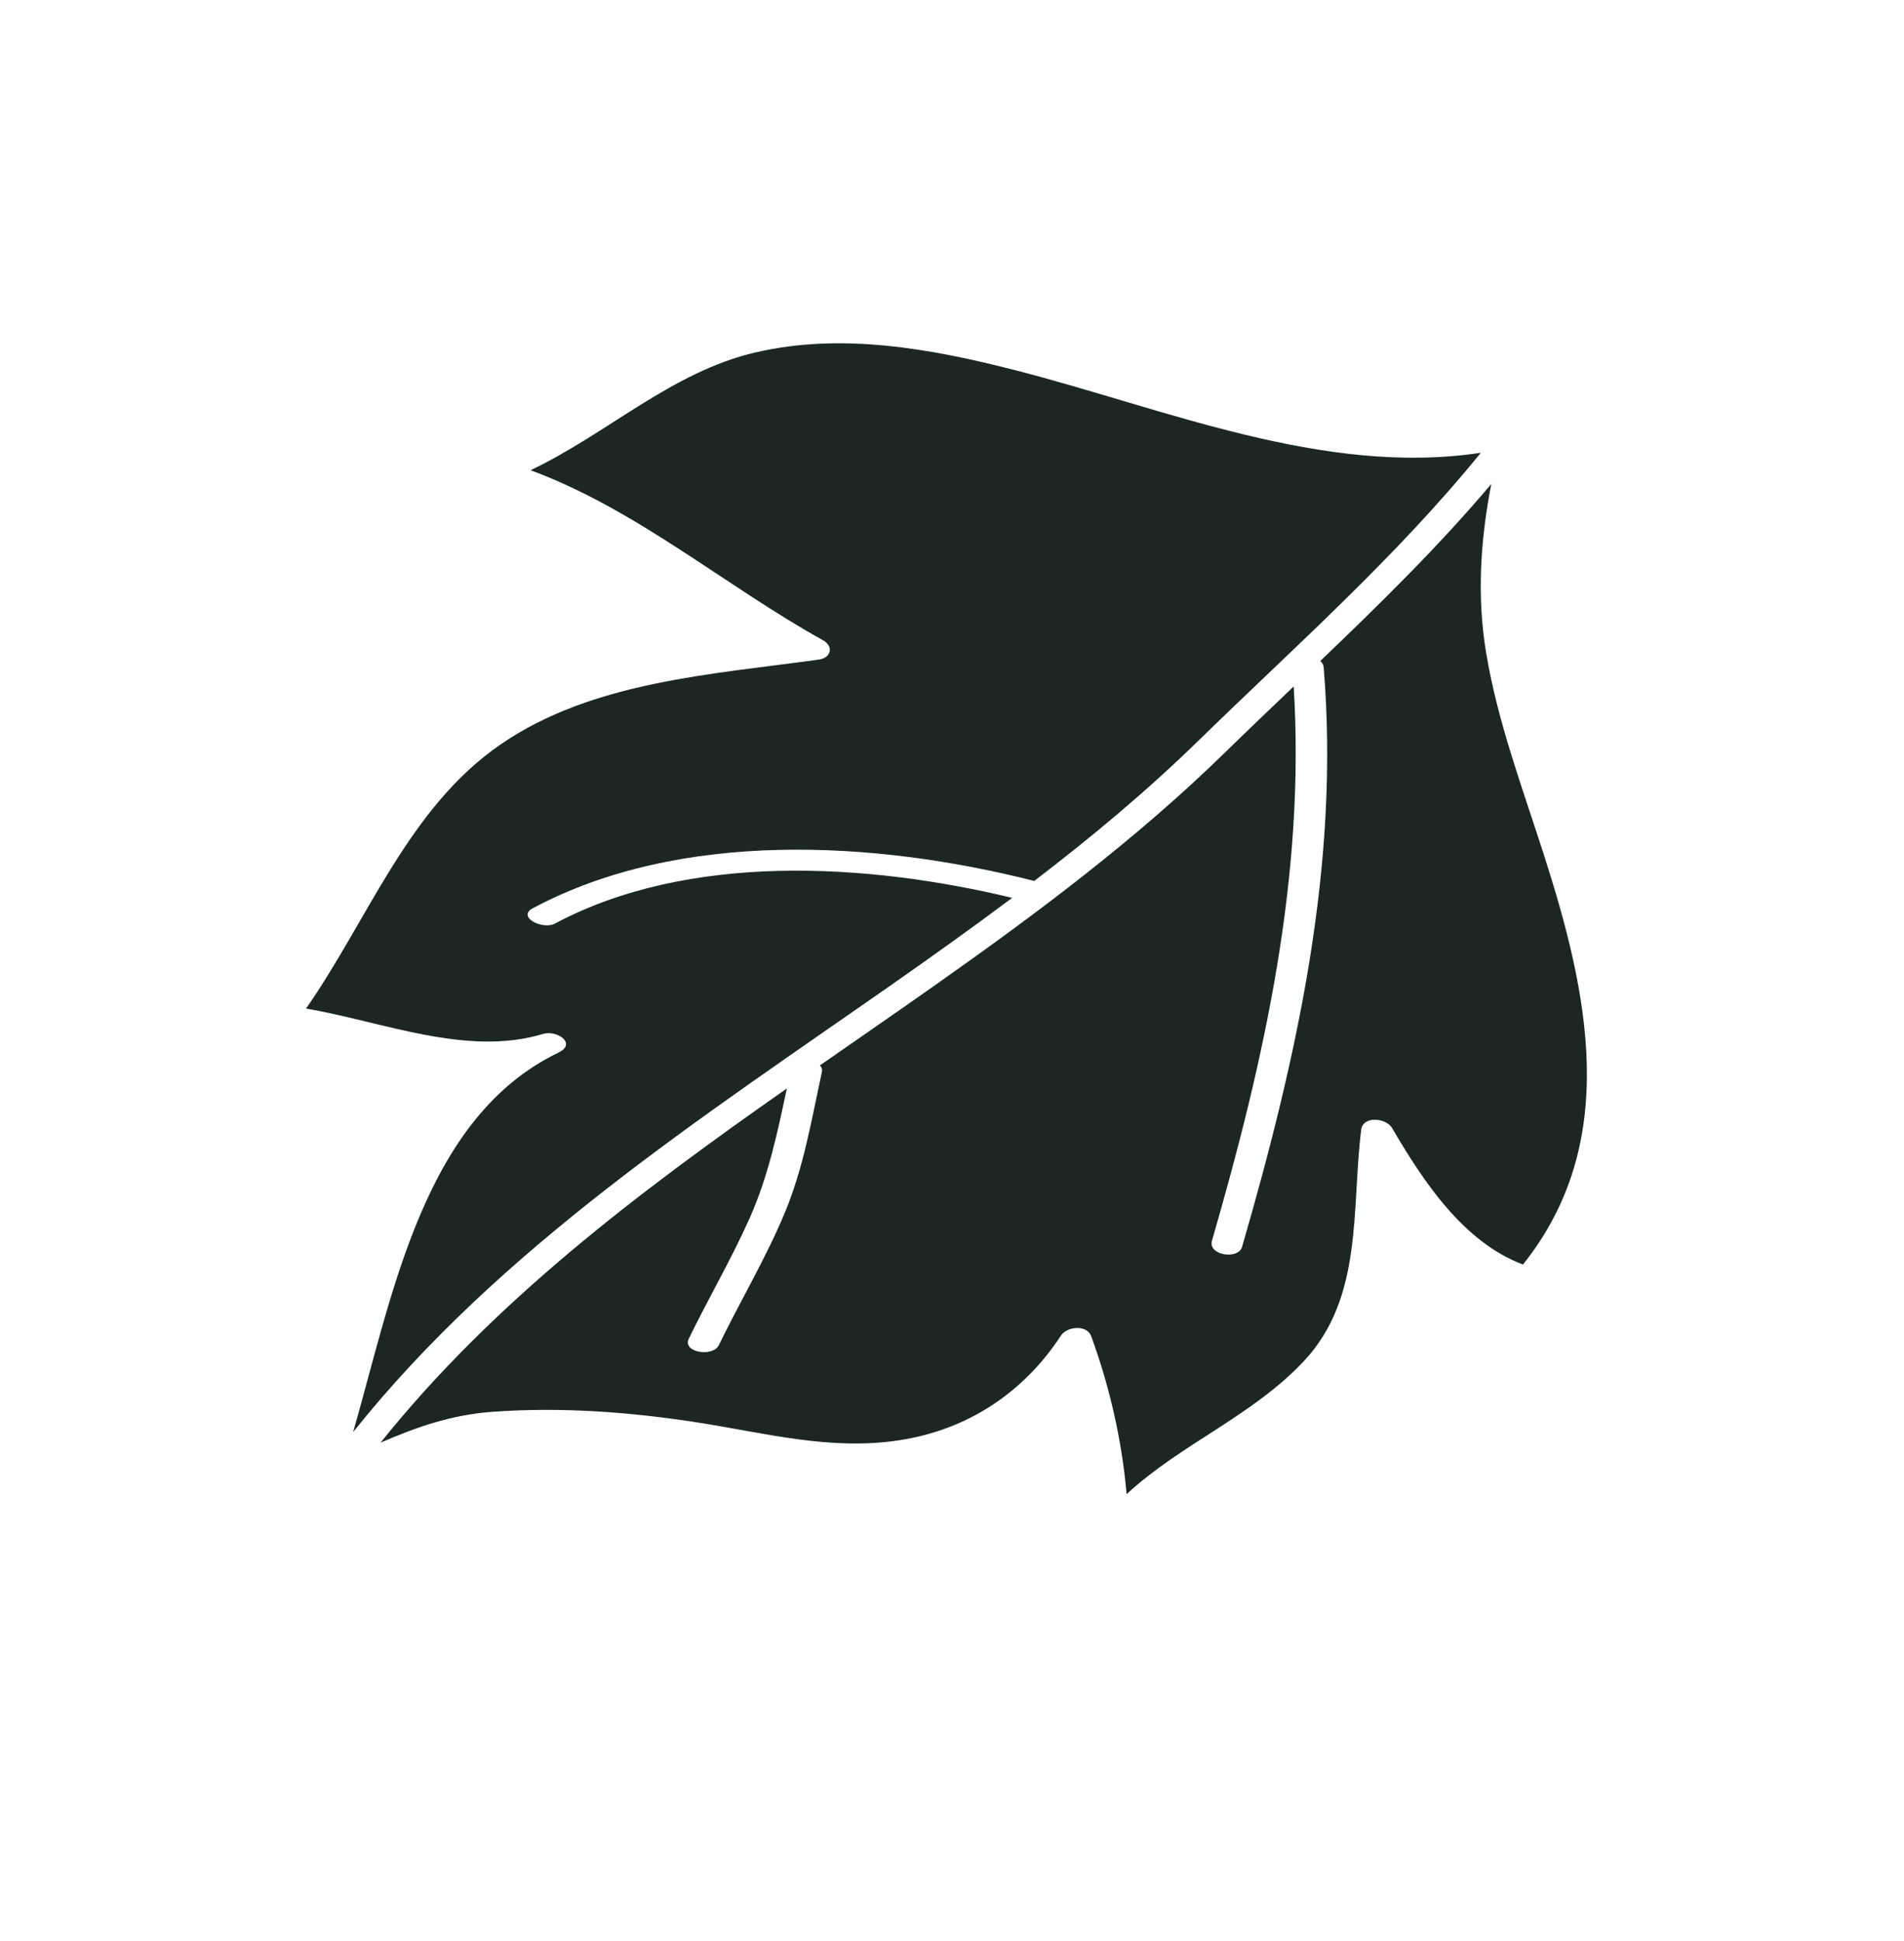
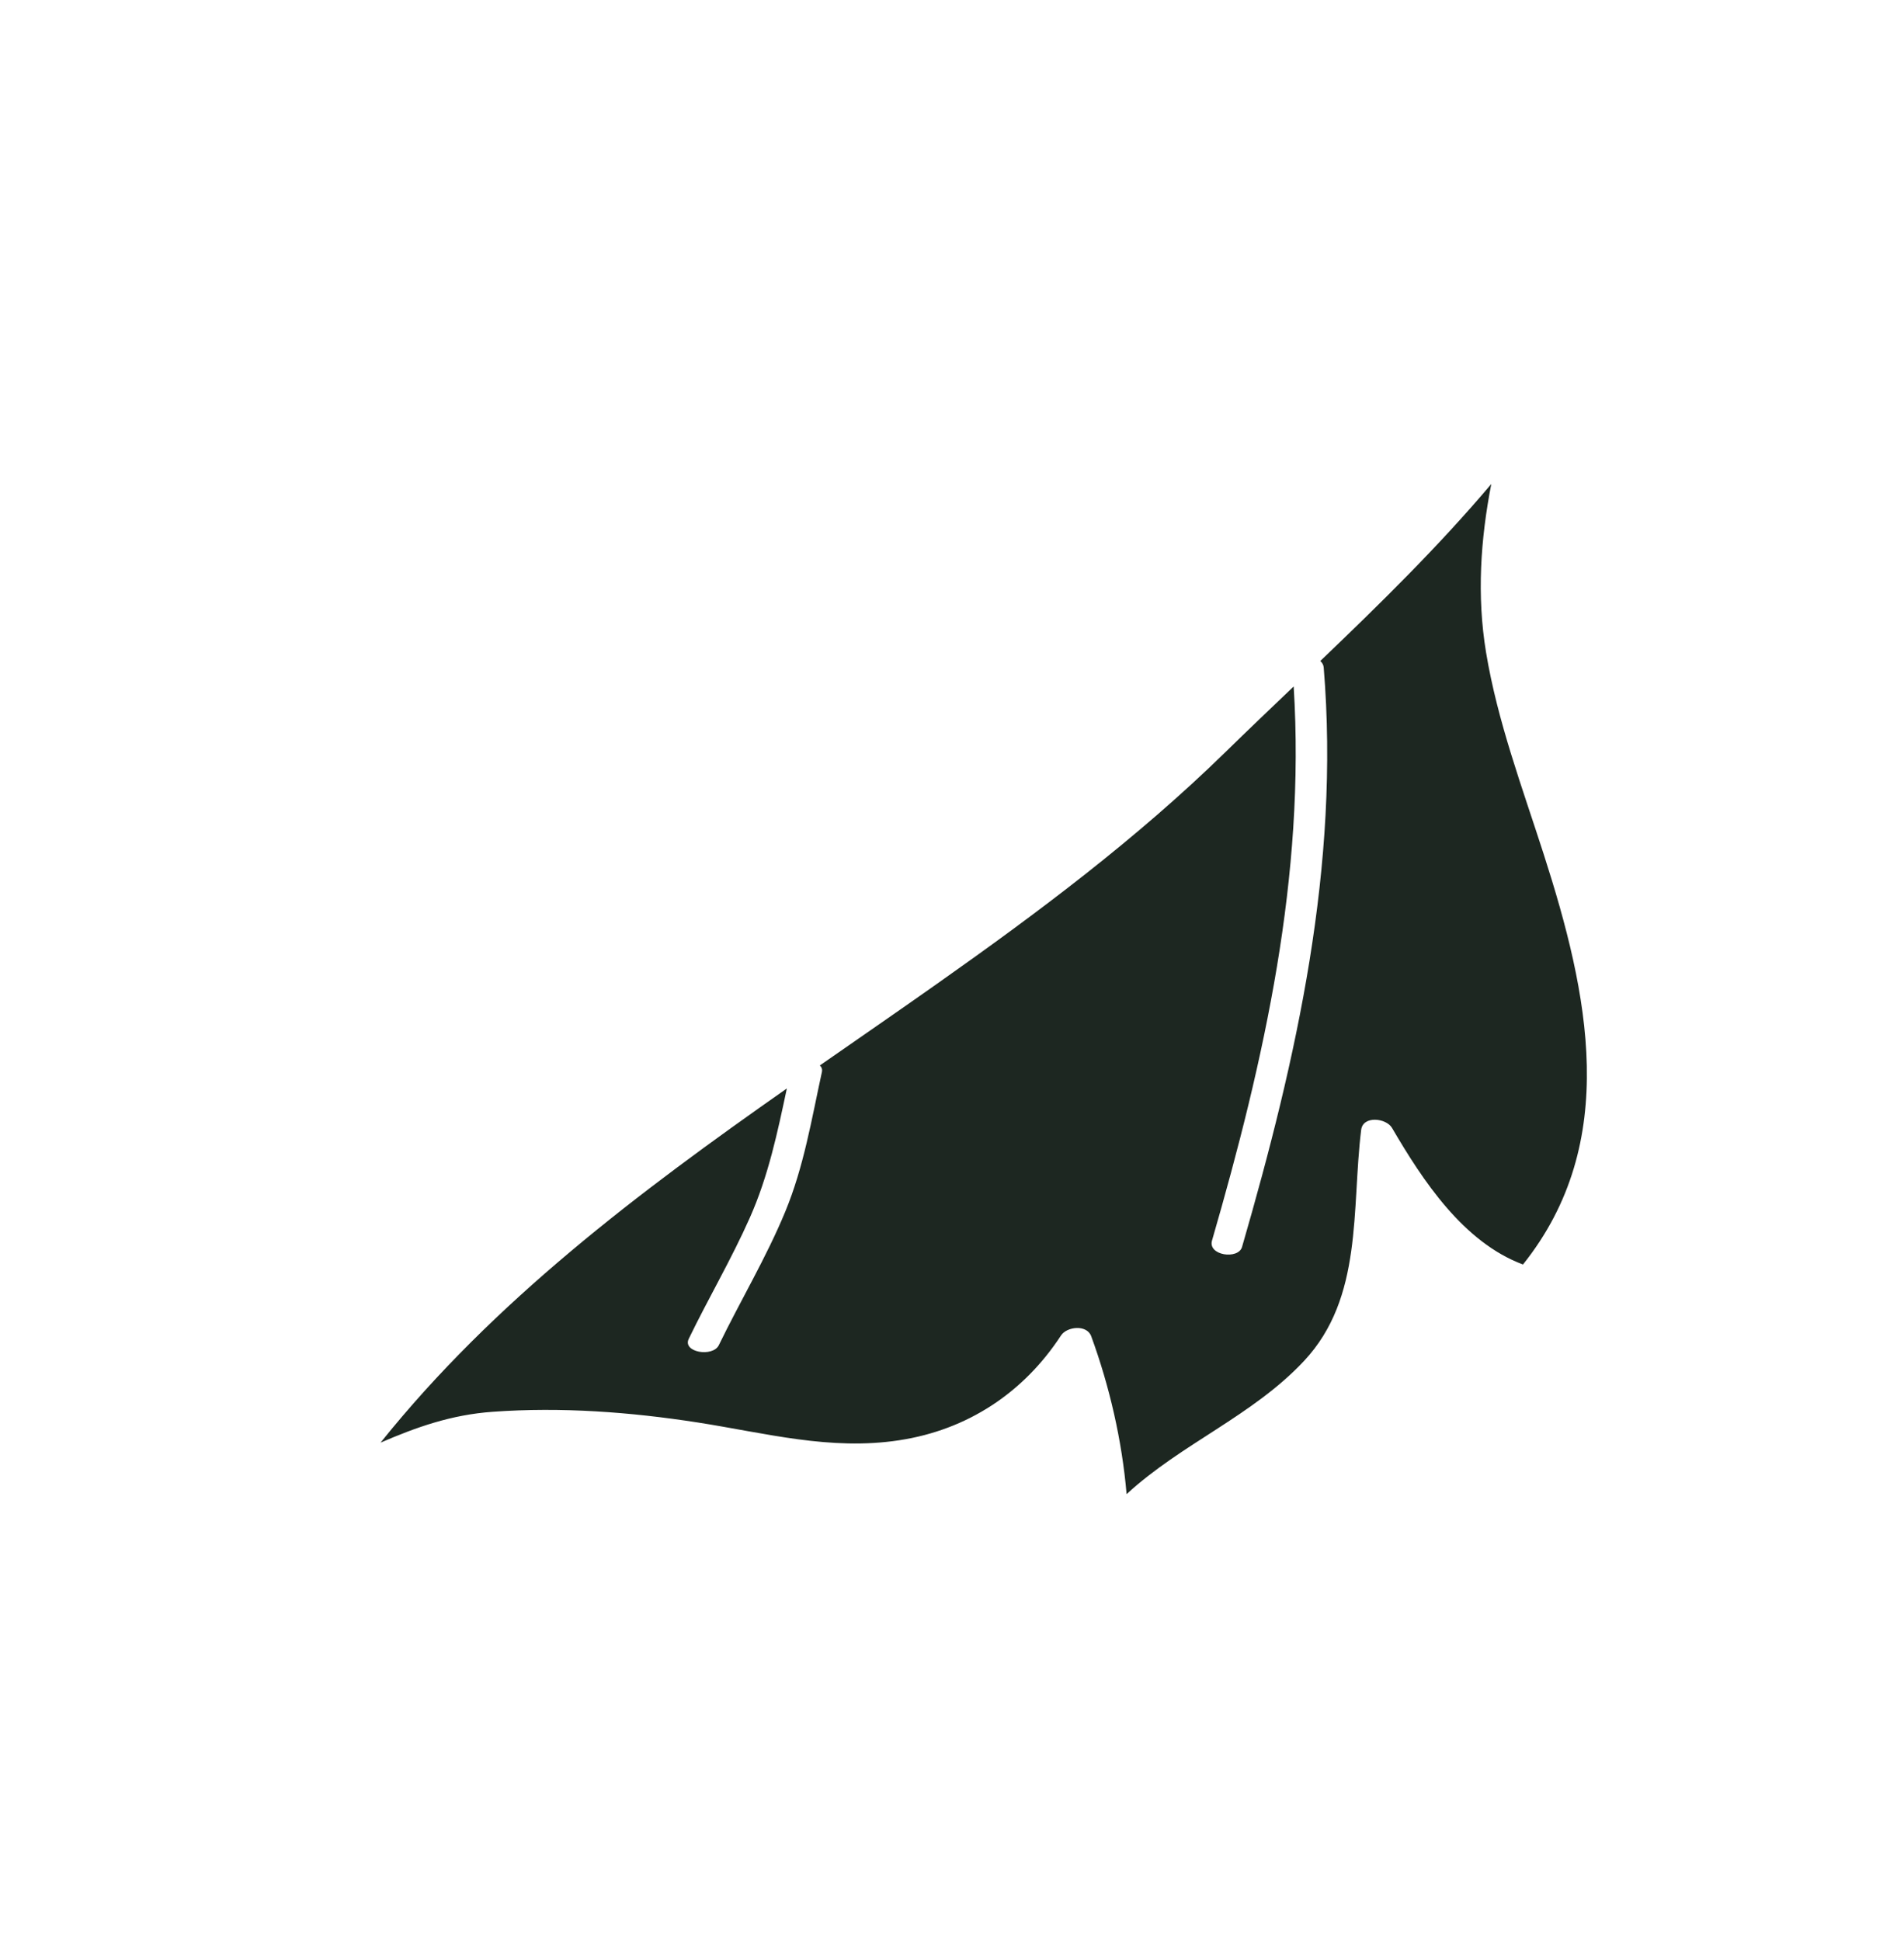
<svg xmlns="http://www.w3.org/2000/svg" width="155" height="158" viewBox="0 0 155 158" fill="none">
  <g filter="url(#filter0_f_543_296)">
    <path d="M121.403 39.391C120.529 43.896 120.213 48.469 120.977 53.102C121.907 58.721 123.93 64.112 125.668 69.517C129.305 80.829 131.953 92.947 123.982 102.917C119.127 101.106 115.831 96.095 113.32 91.8C112.851 90.998 110.958 90.772 110.809 91.96C110.014 98.433 110.983 105.602 106.169 110.754C101.986 115.233 96.172 117.493 91.714 121.607C91.338 117.234 90.327 112.838 88.834 108.756C88.475 107.78 86.853 107.964 86.376 108.691C83.314 113.373 78.743 116.379 73.199 117.222C67.593 118.082 62.293 116.629 56.799 115.774C51.297 114.92 45.691 114.503 40.125 114.903C36.707 115.145 33.846 116.178 30.98 117.416C40.211 105.891 52.005 97.036 64.056 88.588C63.293 92.174 62.551 95.712 61.044 99.105C59.552 102.468 57.676 105.65 56.072 108.96C55.531 110.071 58.03 110.481 58.518 109.481C60.284 105.845 62.374 102.363 63.922 98.624C65.439 94.957 66.067 91.107 66.909 87.251C66.957 87.031 66.888 86.849 66.743 86.714C69.943 84.486 73.151 82.281 76.318 80.044C84.501 74.274 92.559 68.248 99.734 61.237C101.576 59.437 103.444 57.657 105.315 55.871C106.277 71.269 102.938 86.238 98.667 100.966C98.313 102.189 100.809 102.54 101.112 101.487C105.571 86.108 109.088 70.447 107.76 54.334C107.745 54.113 107.64 53.935 107.481 53.797C112.313 49.175 117.097 44.49 121.403 39.391Z" fill="#1D2721" />
-     <path d="M61.545 28.676C68.524 27.054 75.797 28.377 82.617 30.122C94.822 33.25 107.755 38.788 120.549 36.852C113.646 45.359 105.369 52.664 97.547 60.296C93.351 64.394 88.849 68.137 84.196 71.7C71.308 68.425 55.421 67.492 43.383 73.916C42.032 74.638 44.197 75.691 45.153 75.18C56.057 69.364 70.571 70.231 82.398 73.076C79.214 75.46 75.975 77.77 72.718 80.051C57.1 90.983 40.741 101.531 28.749 116.553C31.976 105.317 34.5 90.959 45.456 85.673C47.003 84.925 45.321 83.808 44.206 84.15C38.028 86.025 31.171 83.157 24.913 82.084C29.997 74.801 33.245 65.735 40.779 60.569C48.247 55.447 57.966 54.895 66.658 53.682C67.667 53.541 67.886 52.608 67.003 52.114C58.989 47.656 51.843 41.471 43.193 38.27C49.446 35.303 54.683 30.259 61.54 28.672L61.545 28.676Z" fill="#1D2721" />
  </g>
  <defs>
    <filter id="filter0_f_543_296" x="10.613" y="13.641" width="132.873" height="122.267" filterUnits="userSpaceOnUse" color-interpolation-filters="sRGB">
      <feFlood flood-opacity="0" result="BackgroundImageFix" />
      <feBlend mode="normal" in="SourceGraphic" in2="BackgroundImageFix" result="shape" />
      <feGaussianBlur stdDeviation="7.15" result="effect1_foregroundBlur_543_296" />
    </filter>
  </defs>
</svg>